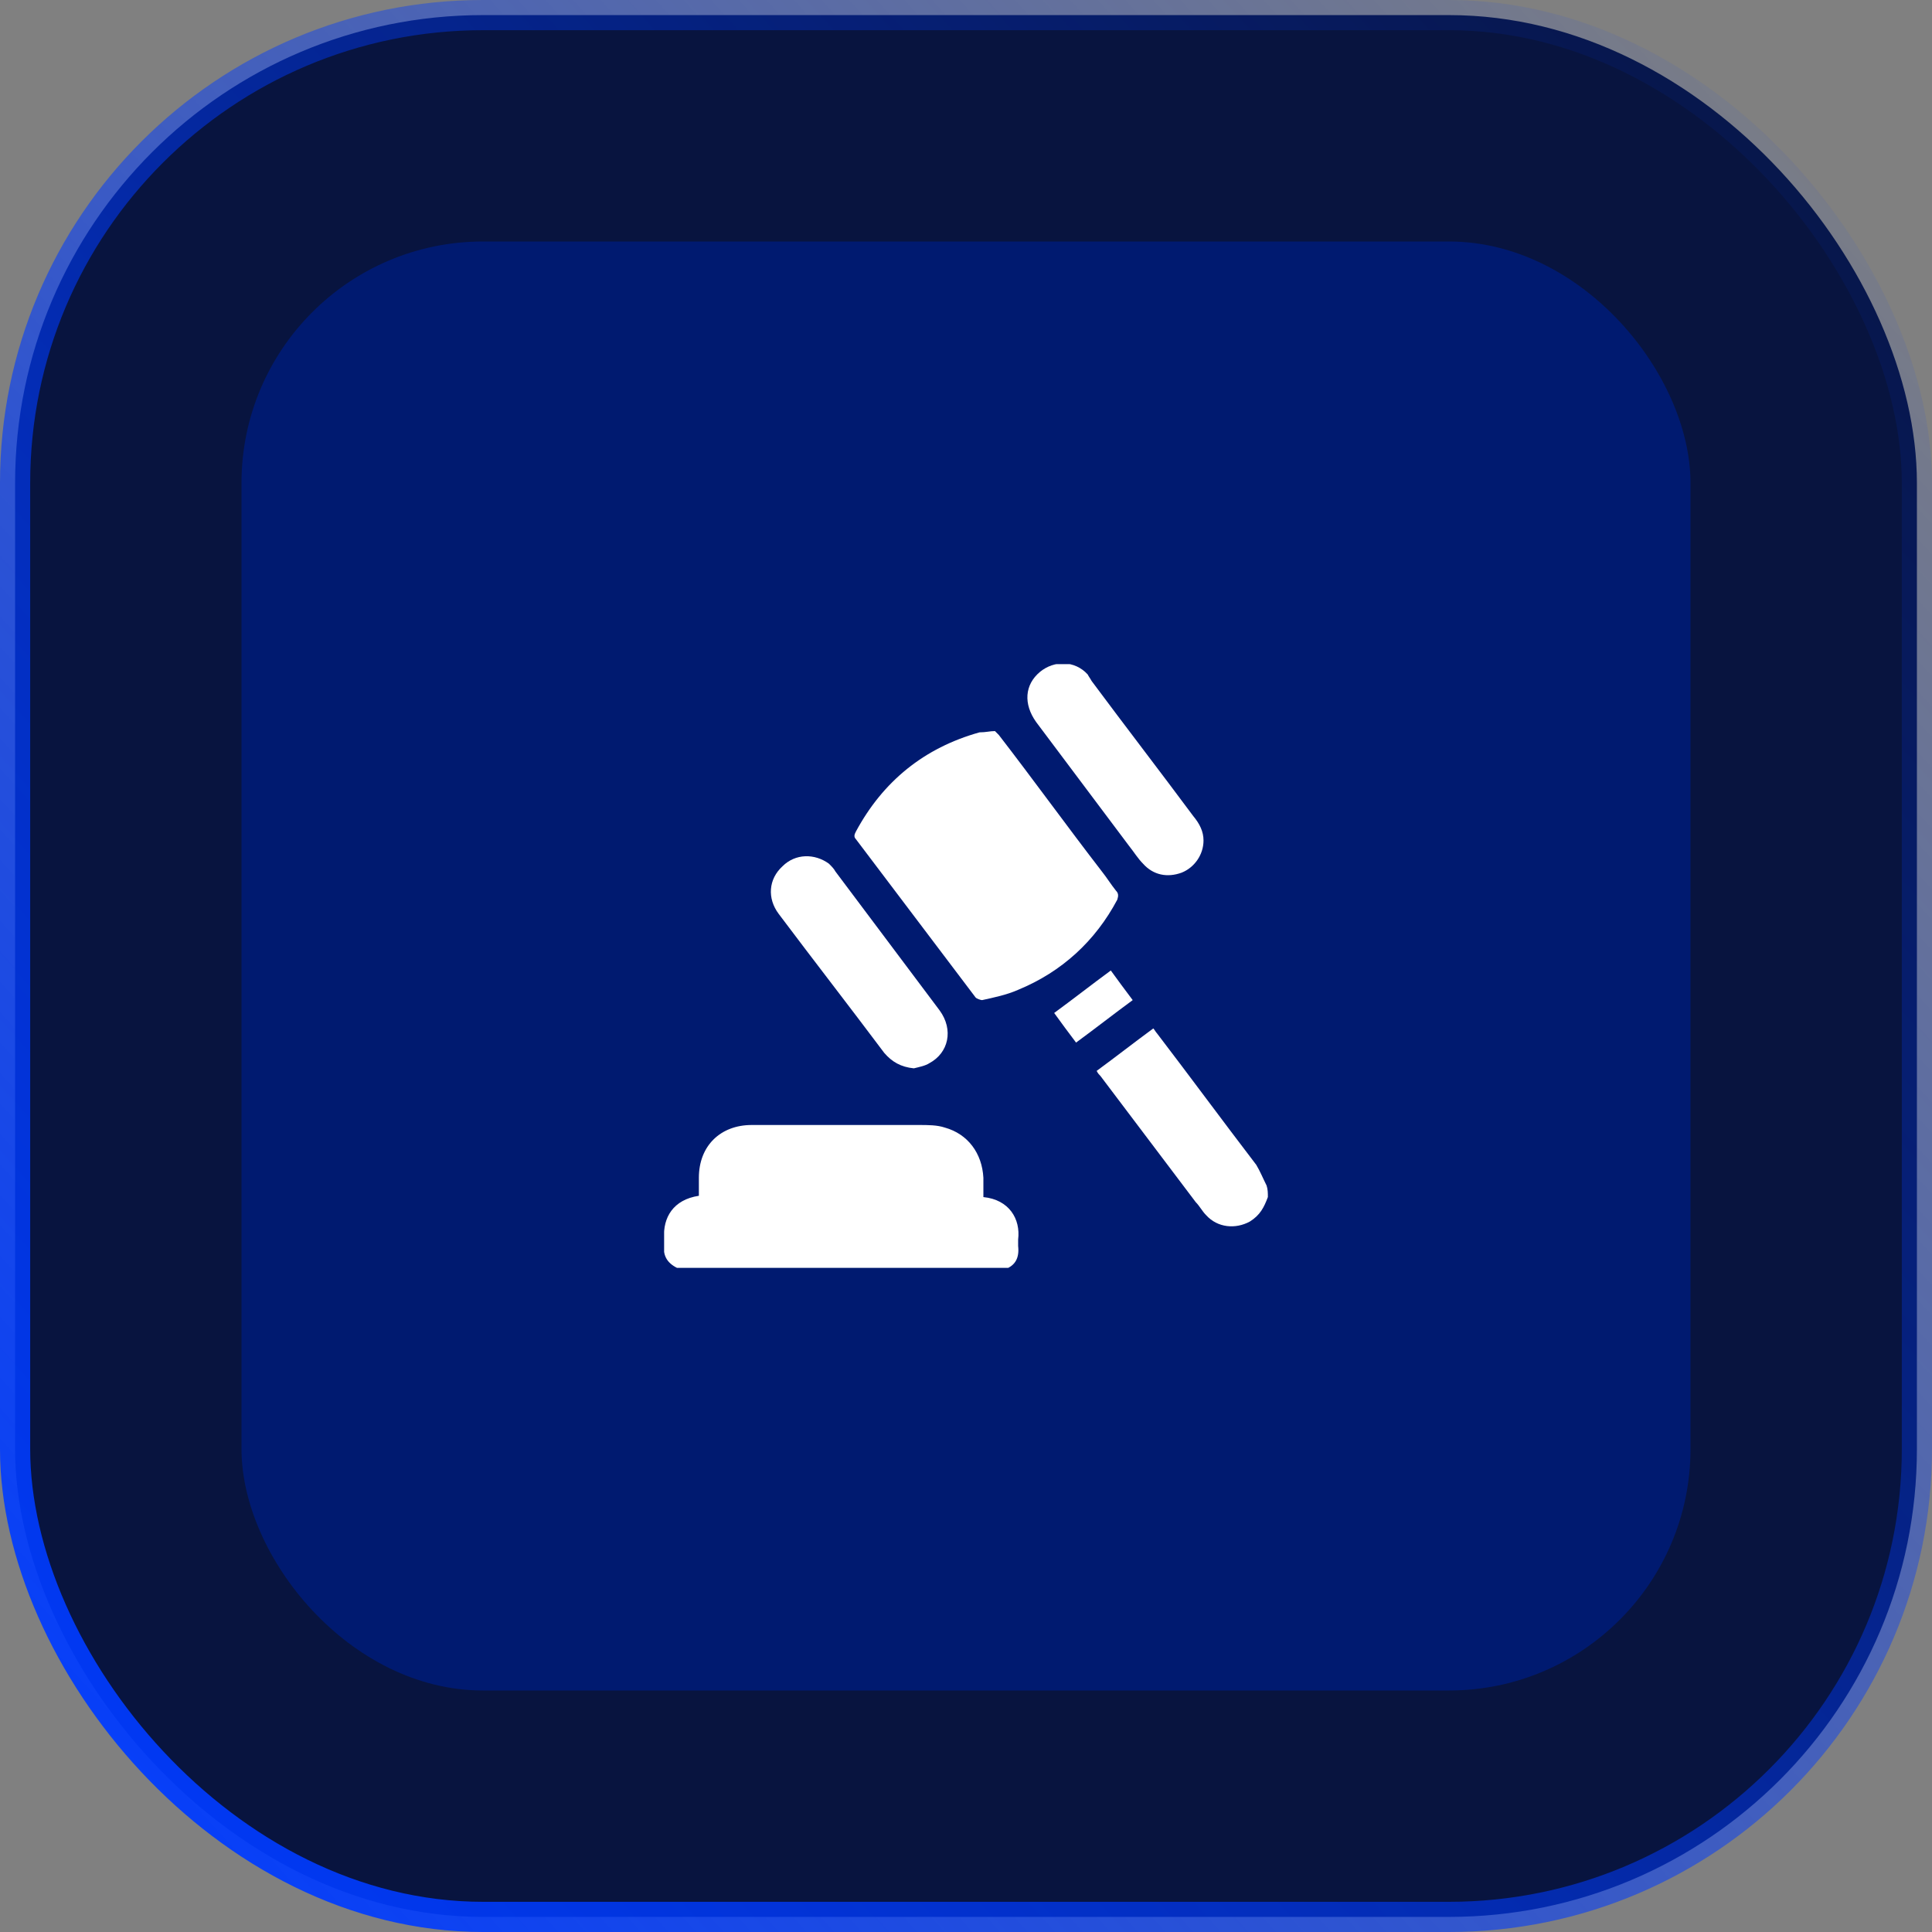
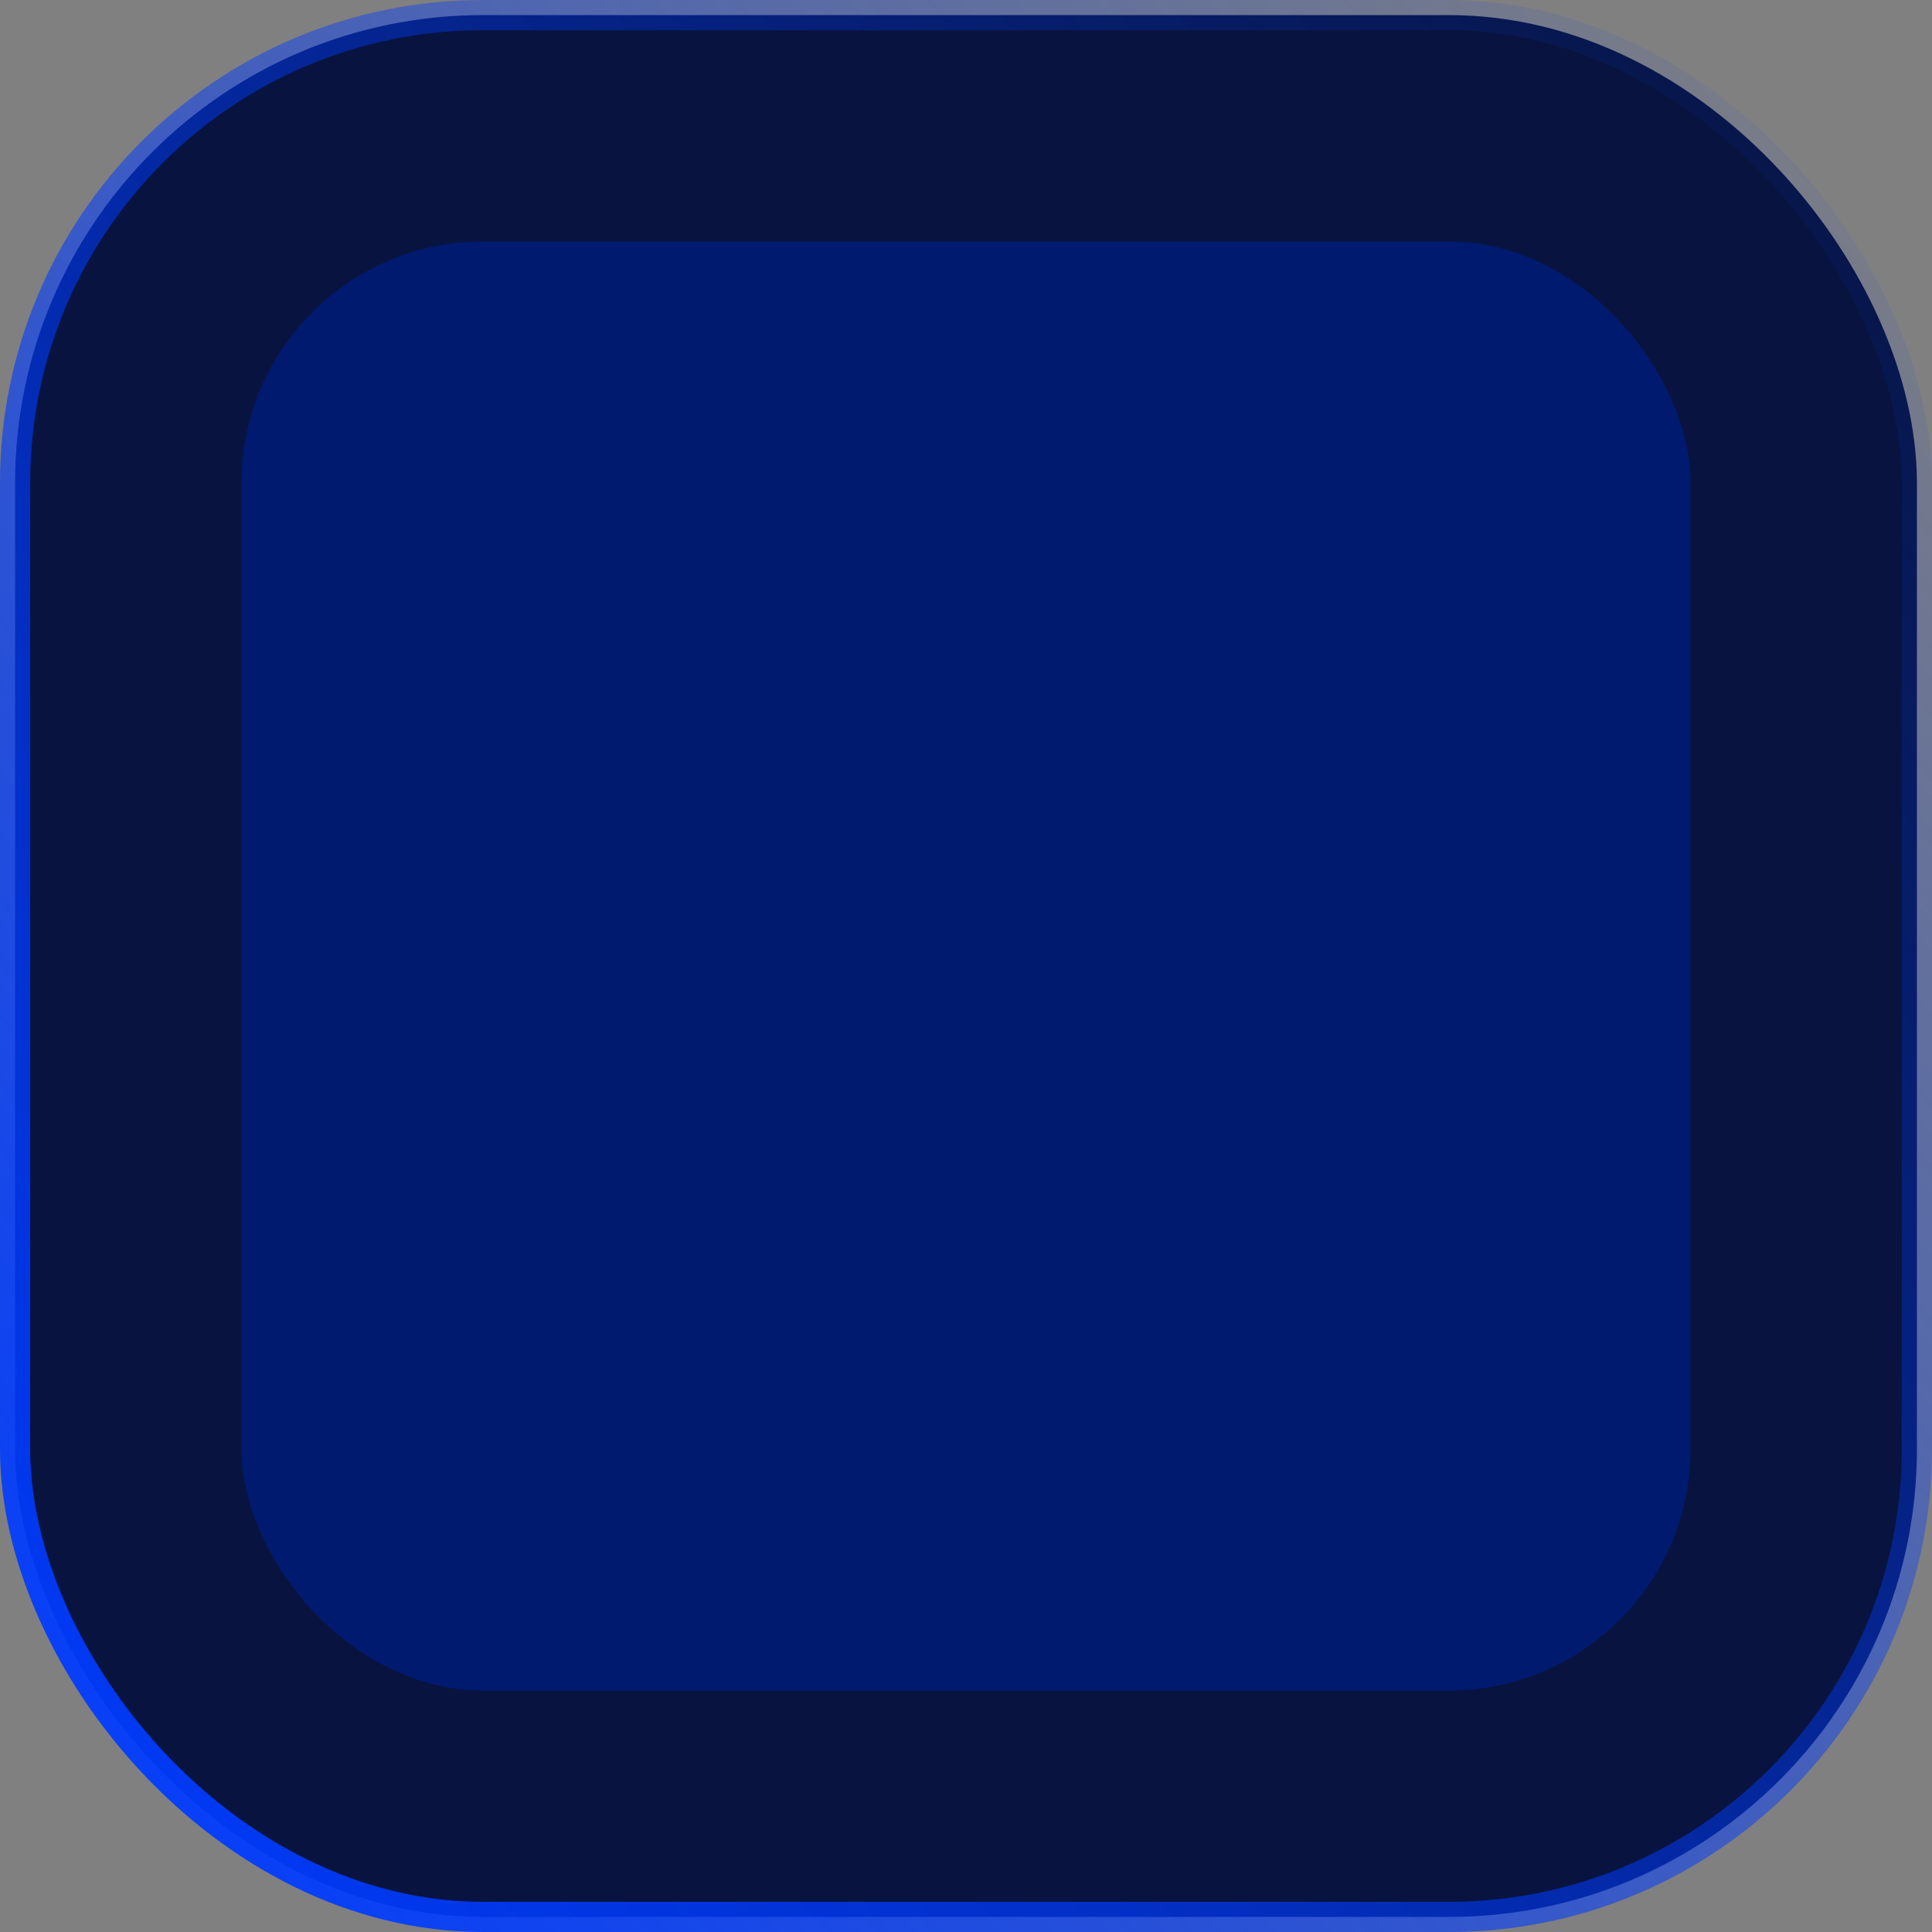
<svg xmlns="http://www.w3.org/2000/svg" width="64" height="64" viewBox="0 0 64 64" fill="none">
  <rect x="0" y="0" width="64" height="64" fill="#808080" stroke="none" />
  <rect x="0.5" y="0.5" width="63" height="63" rx="15.5" fill="#08143F" />
  <rect x="0.5" y="0.5" width="63" height="63" rx="15.5" stroke="url(#paint0_linear_2935_13)" />
  <rect x="8" y="8" width="48" height="48" rx="8" fill="#001A70" />
  <g clip-path="url(#clip0_2935_13)">
    <path d="M22.427 42C22.085 41.83 21.957 41.574 22 41.233C22 41.147 22 41.105 22 41.019C21.957 40.337 22.299 39.74 23.151 39.612C23.151 39.399 23.151 39.228 23.151 39.015C23.151 37.949 23.876 37.267 24.9 37.267C26.734 37.267 28.61 37.267 30.444 37.267C30.742 37.267 31.041 37.267 31.297 37.352C32.064 37.565 32.533 38.205 32.576 39.015C32.576 39.228 32.576 39.441 32.576 39.655C33.429 39.74 33.812 40.38 33.727 41.062C33.727 41.147 33.727 41.19 33.727 41.275C33.77 41.659 33.642 41.915 33.301 42.043C29.719 42 26.094 42 22.427 42Z" fill="white" />
-     <path d="M42 39.654C41.872 39.996 41.744 40.252 41.403 40.465C40.934 40.721 40.337 40.678 39.953 40.252C39.825 40.124 39.74 39.953 39.612 39.825C38.546 38.418 37.522 37.053 36.456 35.646C36.414 35.603 36.371 35.561 36.328 35.475C36.968 35.006 37.565 34.537 38.205 34.068C38.247 34.111 38.29 34.196 38.333 34.239C39.441 35.689 40.508 37.139 41.616 38.588C41.744 38.802 41.829 39.015 41.957 39.271C42 39.399 42 39.526 42 39.654Z" fill="white" />
-     <path d="M32.959 24.218C33.002 24.26 33.045 24.303 33.087 24.346C34.239 25.838 35.347 27.373 36.499 28.866C36.669 29.079 36.797 29.292 36.968 29.505C37.053 29.591 37.053 29.676 37.011 29.804C36.286 31.169 35.177 32.192 33.727 32.789C33.343 32.959 32.917 33.045 32.533 33.13C32.49 33.13 32.362 33.087 32.32 33.045C30.998 31.296 29.676 29.548 28.354 27.8C28.269 27.714 28.311 27.629 28.354 27.544C29.25 25.881 30.614 24.772 32.448 24.26C32.661 24.26 32.789 24.218 32.959 24.218Z" fill="white" />
    <path d="M39.868 27.842C39.868 28.311 39.569 28.738 39.143 28.908C38.674 29.079 38.205 28.994 37.864 28.61C37.693 28.439 37.565 28.226 37.395 28.013C36.371 26.648 35.348 25.284 34.324 23.919C33.898 23.322 33.94 22.682 34.452 22.256C34.921 21.872 35.603 21.872 36.03 22.341C36.073 22.426 36.115 22.469 36.158 22.554C37.267 24.047 38.418 25.539 39.527 27.032C39.74 27.288 39.868 27.544 39.868 27.842Z" fill="white" />
-     <path d="M30.273 35.39C29.846 35.348 29.548 35.177 29.292 34.879C28.141 33.343 26.947 31.808 25.795 30.273C25.411 29.761 25.454 29.122 25.923 28.695C26.35 28.269 26.989 28.269 27.458 28.61C27.544 28.695 27.629 28.78 27.672 28.866C28.823 30.401 29.974 31.936 31.126 33.471C31.595 34.111 31.424 34.879 30.785 35.22C30.657 35.305 30.443 35.348 30.273 35.39Z" fill="white" />
-     <path d="M35.646 34.537C35.39 34.196 35.134 33.855 34.921 33.556C35.561 33.087 36.158 32.618 36.797 32.149C37.011 32.448 37.267 32.789 37.522 33.13C36.883 33.599 36.286 34.068 35.646 34.537Z" fill="white" />
  </g>
  <defs>
    <linearGradient id="paint0_linear_2935_13" x1="-1.00977e-06" y1="61.023" x2="64" y2="2.977" gradientUnits="userSpaceOnUse">
      <stop stop-color="#003BFF" />
      <stop offset="1" stop-color="#003BFF" stop-opacity="0" />
    </linearGradient>
    <clipPath id="clip0_2935_13">
-       <rect width="20" height="20" fill="white" transform="translate(22 22)" />
-     </clipPath>
+       </clipPath>
  </defs>
</svg>